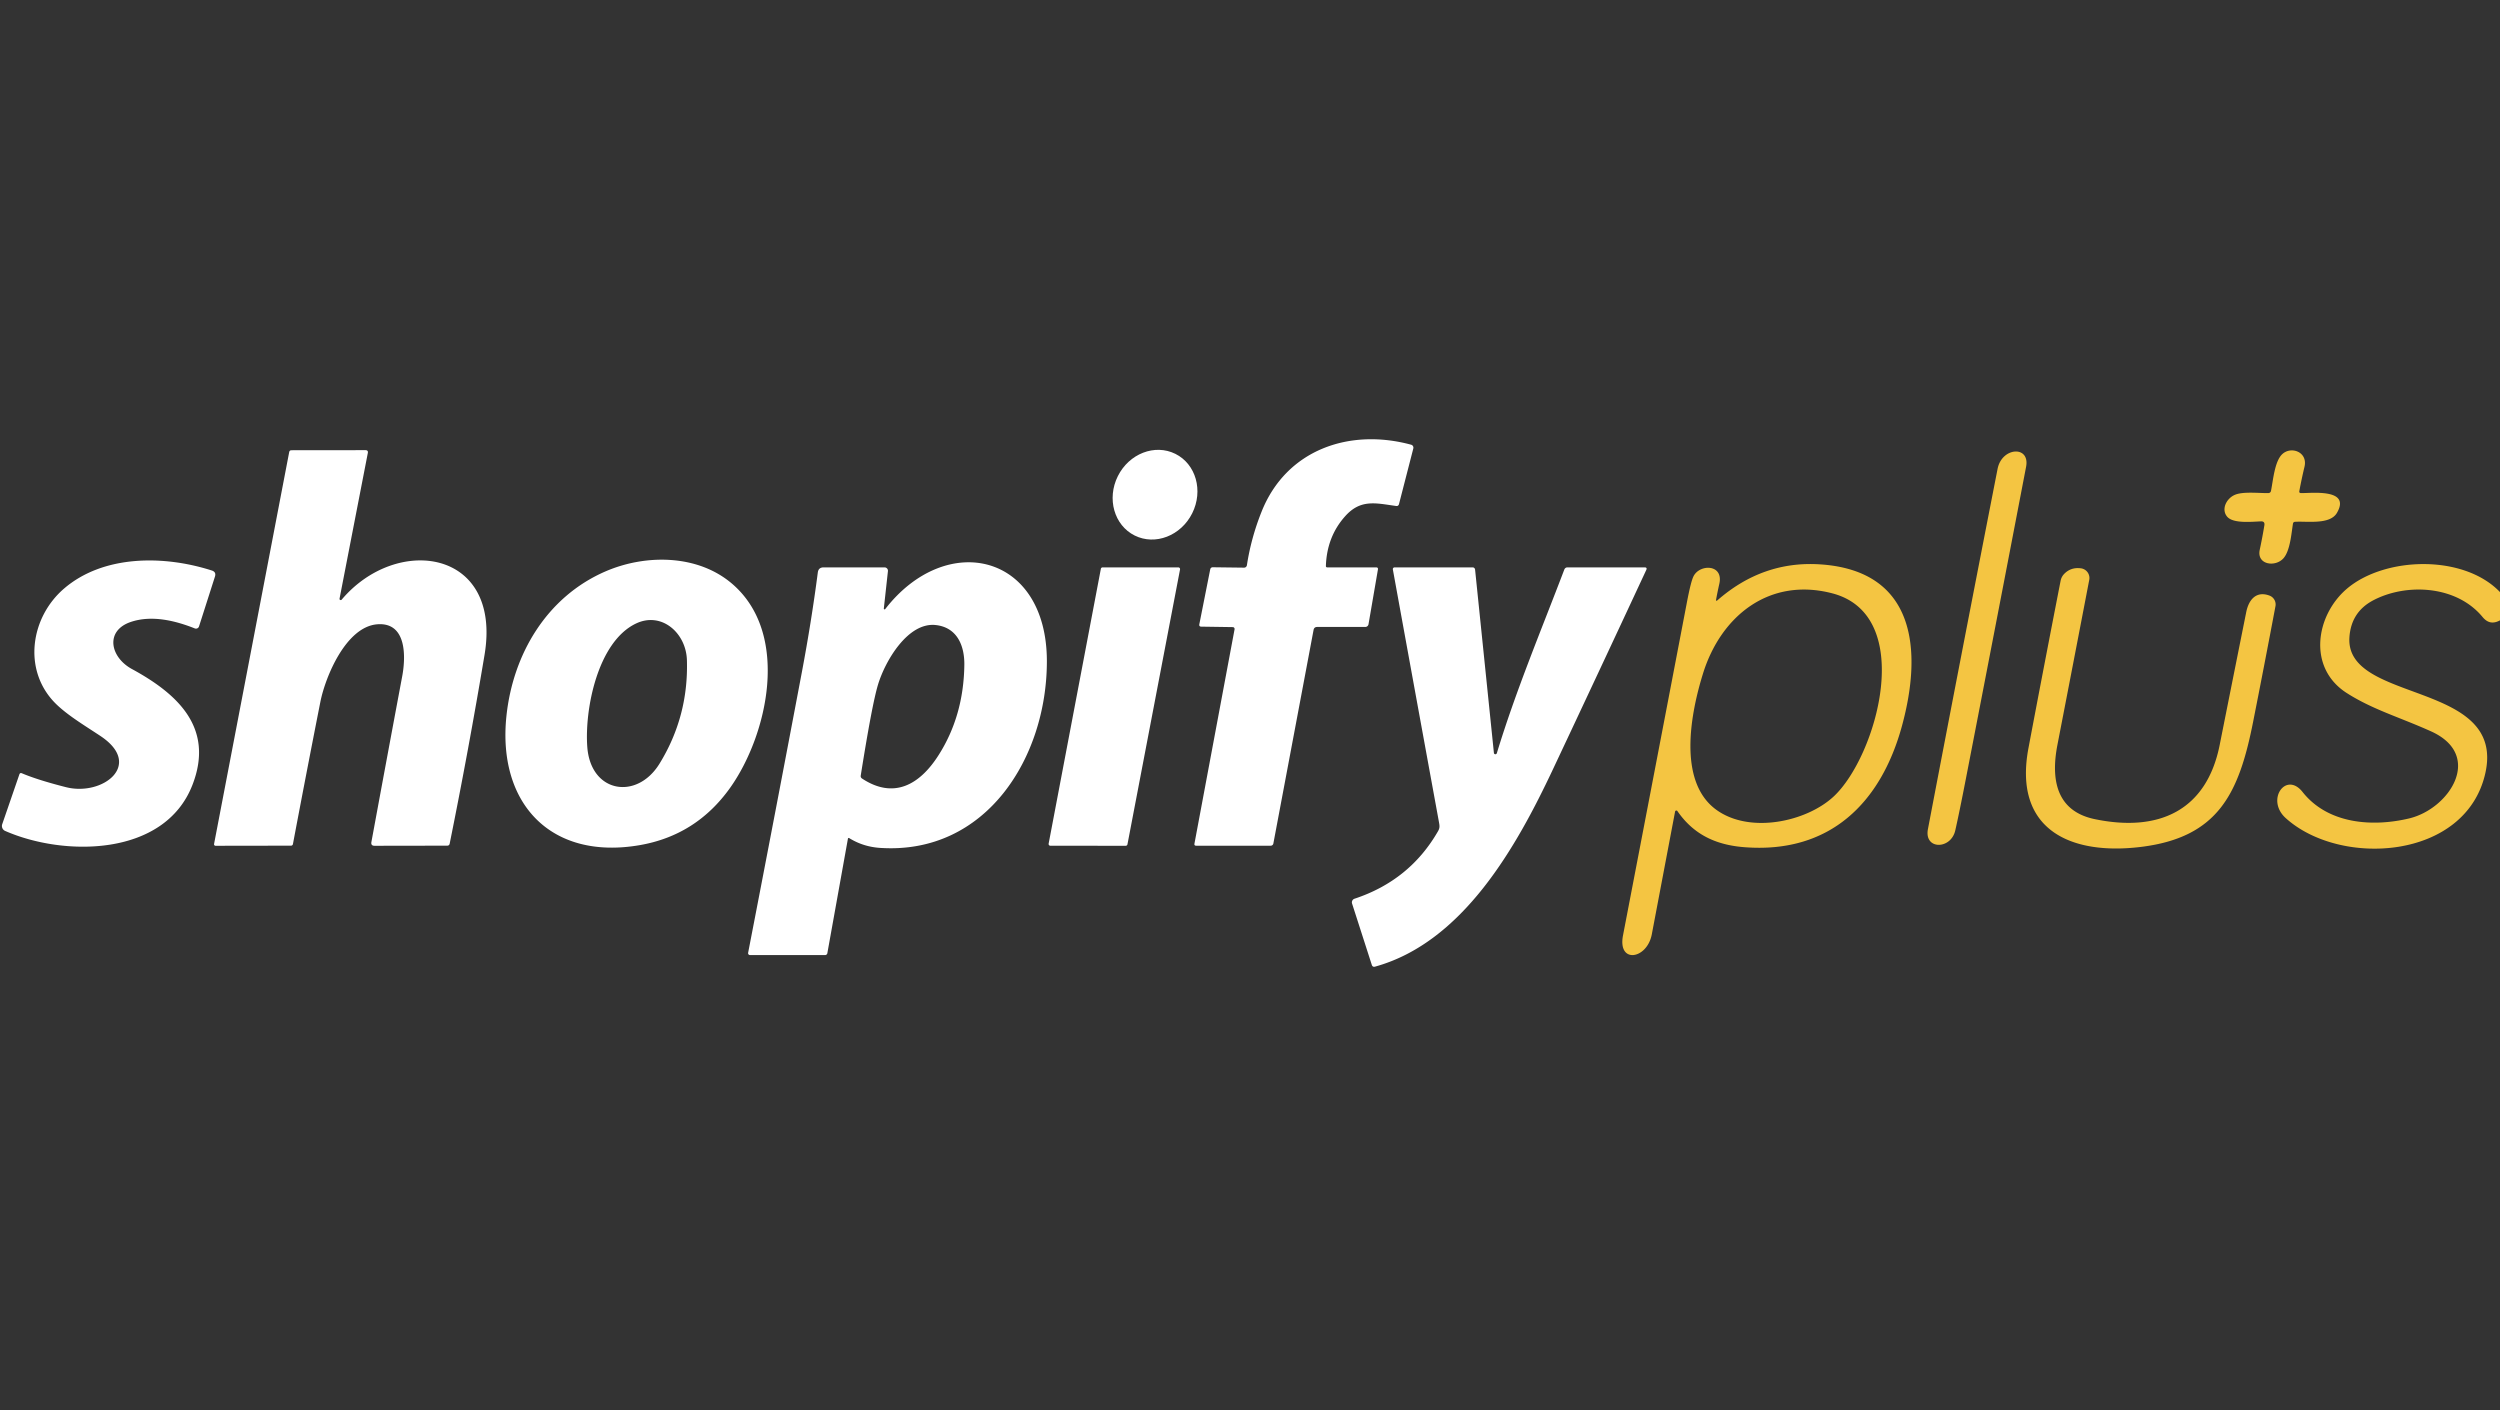
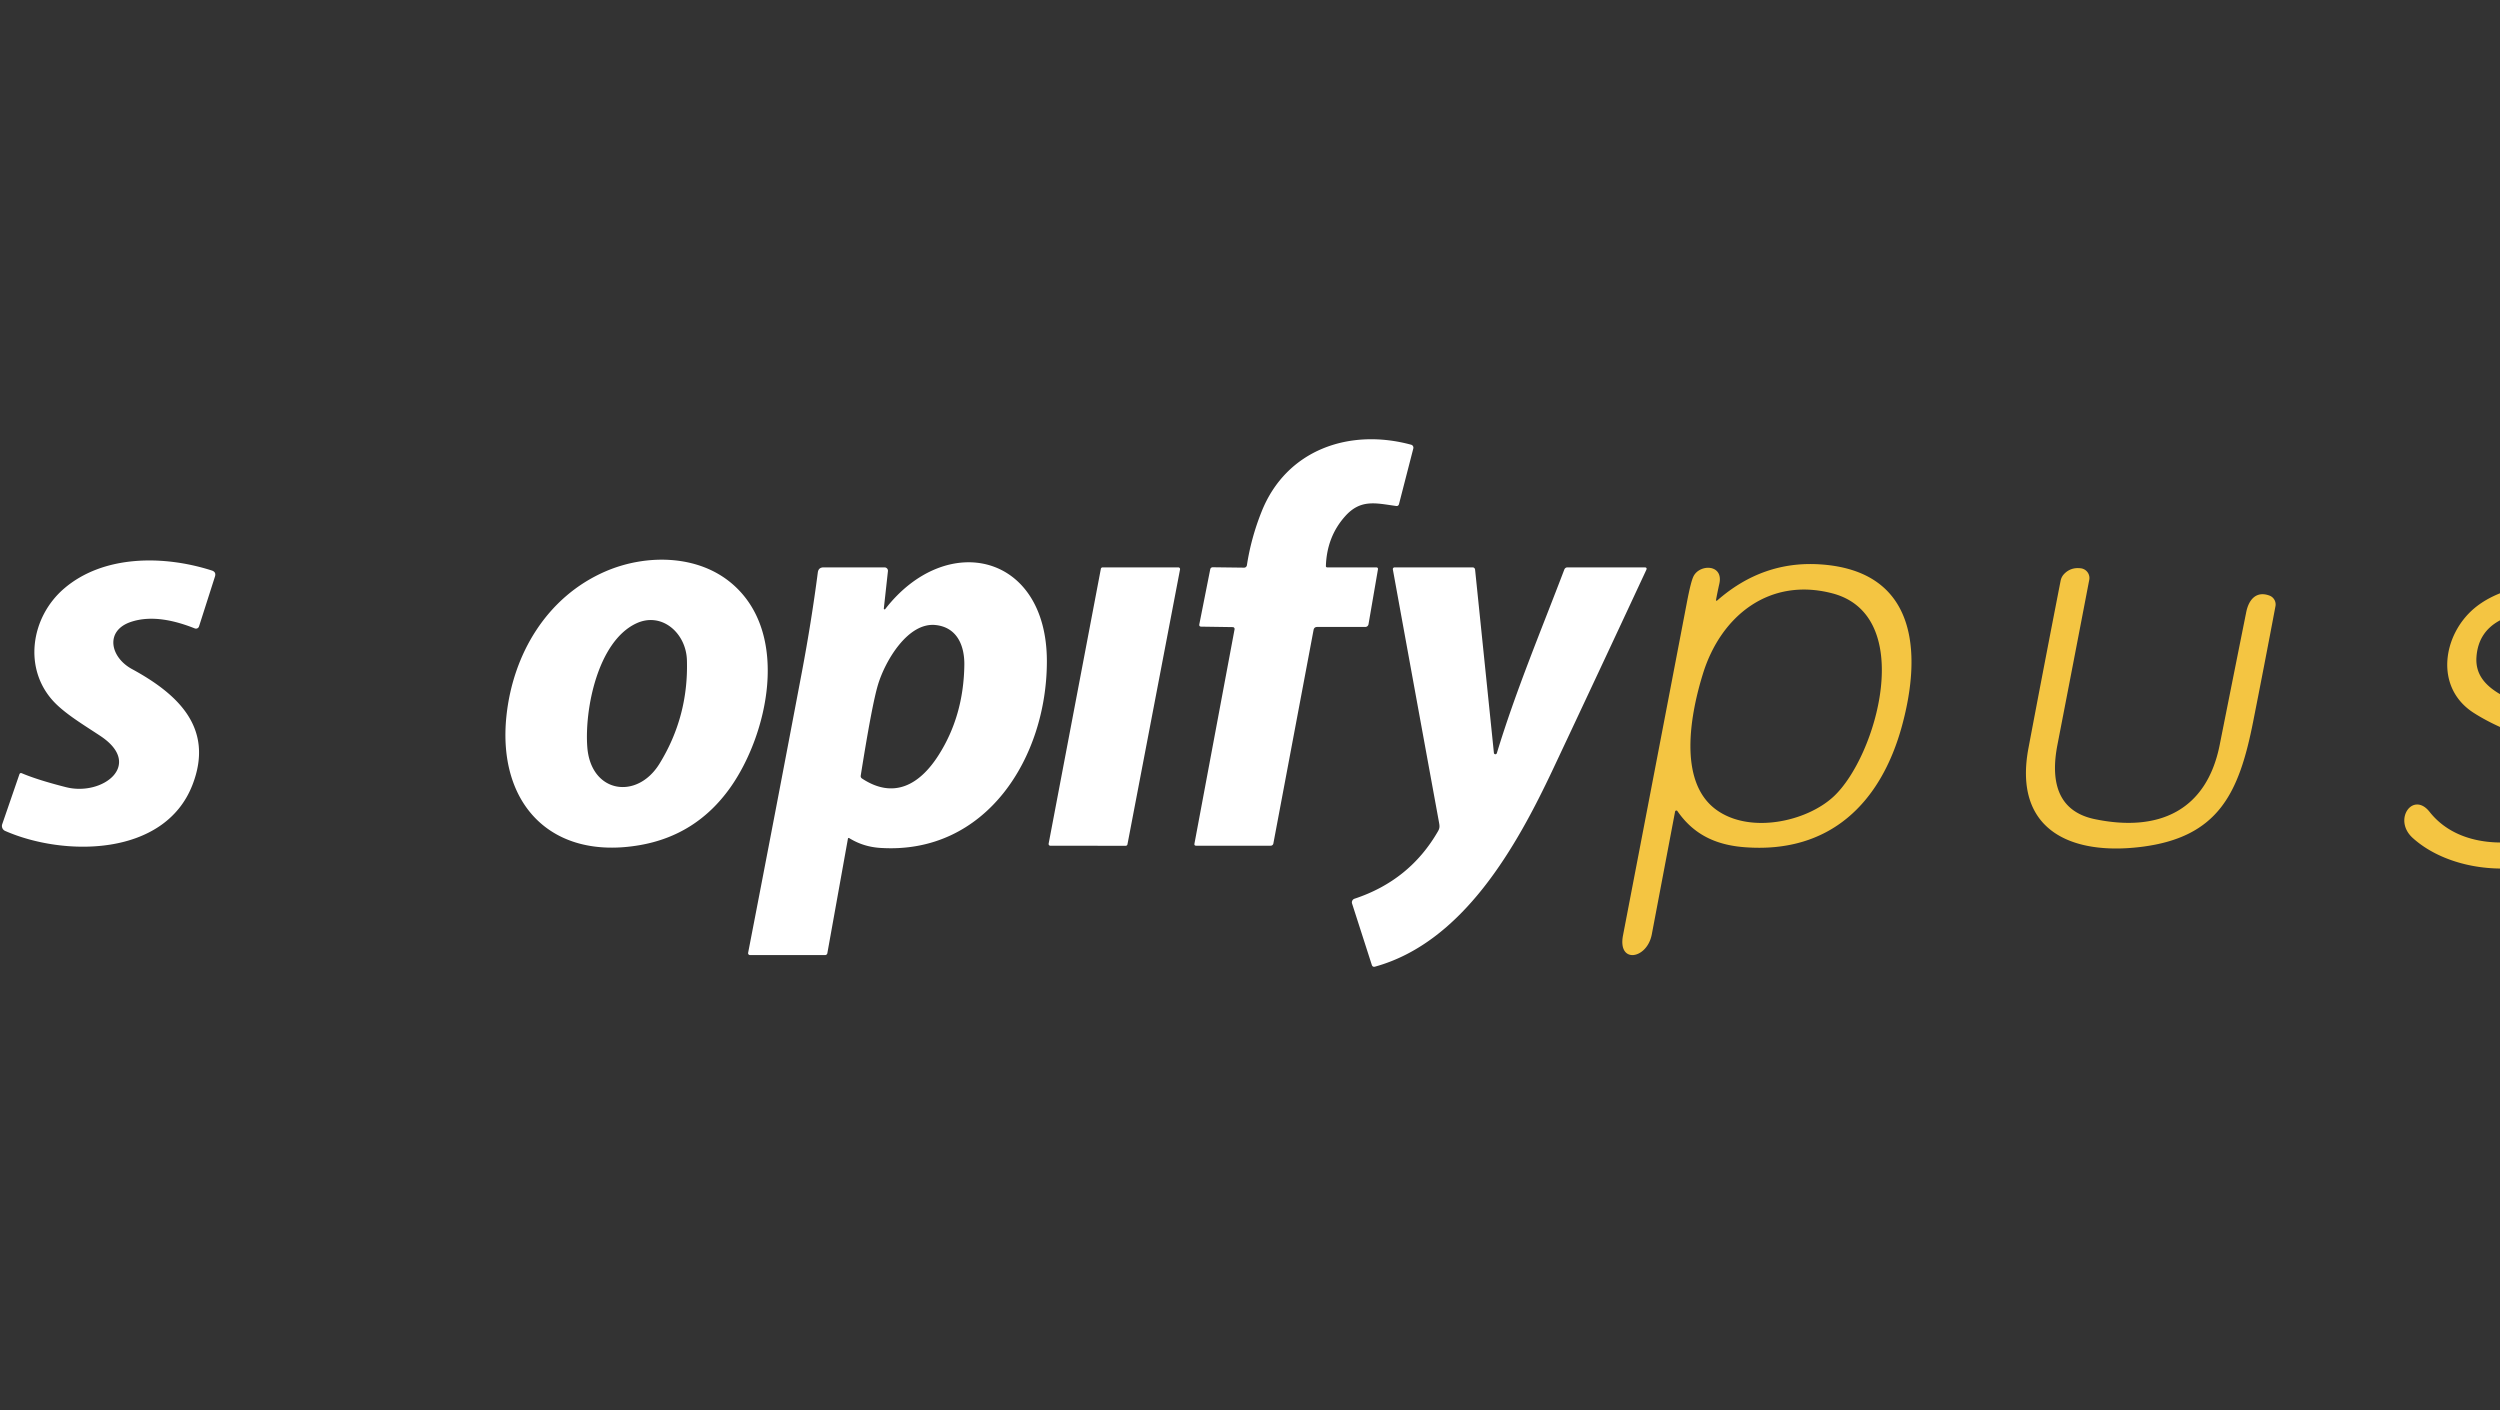
<svg xmlns="http://www.w3.org/2000/svg" viewBox="0 0 640 361">
  <rect x="0" y="0" width="640" height="361" fill="#333333" stroke="none" />
  <path fill="#ffffff" d="M339.8 145.25h12.49q.55 0 .46.54l-2.41 14.01a.84.83-85.1 0 1-.82.7h-12.3q-.81 0-.95.79l-10.29 54.65a.69.68-84.3 0 1-.67.56h-19.09q-.54 0-.44-.53l10.27-54.87a.48.48 0 0 0-.47-.56l-8.04-.12q-.63 0-.51-.62l2.78-14.01q.12-.58.71-.57l7.96.1a.73.72-85.5 0 0 .73-.63q1.06-6.95 3.75-13.69c6.32-15.89 22.49-21.45 38.3-17.15a.79.78-75.3 0 1 .55.95l-3.66 14.22q-.15.59-.75.51c-5.18-.71-9.09-1.84-13.08 2.67q-4.64 5.22-4.89 12.66-.02.39.37.39Z" />
-   <ellipse fill="#ffffff" rx="11.68" ry="10.64" transform="rotate(116.5 108.661 154.81)" />
-   <path fill="#ffffff" d="M86.92 153.27a.31.31 0 0 0 .54.25c14.08-16.71 41.12-12.99 36.58 14.14q-4.05 24.23-8.92 48.31-.11.52-.64.52l-18.58.03q-1 .01-.82-.97 3.87-20.98 7.88-42.39c.96-5.1 1.14-13.94-6.39-13.34-7.99.64-13.28 13.39-14.57 19.93q-3.58 18.16-7.01 36.34a.5.49-84.2 0 1-.48.4l-19.33.03a.39.39 0 0 1-.38-.46l19.23-100.3q.09-.5.6-.5l18.92-.02q.76 0 .61.74l-7.24 37.29Z" />
-   <path fill="#f4c542" d="M589.06 126.23c2.54.06 12.86-1.27 9.2 5.06-1.78 3.09-7.62 2.1-10.71 2.29q-.49.03-.56.51c-.4 2.61-.74 6.87-2.38 8.78-2.08 2.42-6.94 1.73-6.12-2.11q.7-3.28 1.19-6.28.17-1.05-.89-1.01c-2.34.09-7.08.61-8.63-1.19-1.56-1.83-.28-4.58 1.87-5.56 2.12-.97 6.28-.44 8.69-.49a.68.68 0 0 0 .65-.54c.55-2.71.93-7.61 2.89-9.43 2.29-2.14 6.59-.53 5.69 3.23q-.74 3.09-1.32 6.21-.1.52.43.53ZM511.38 120.04c1.09-5.61 8.35-6.06 7.3-.55q-7.67 40.01-15.44 80.01-1.71 8.8-2.69 13.09c-1.13 4.97-8.02 4.97-7-.33q8.81-46.13 17.83-92.22Z" />
  <path fill="#ffffff" d="M187.36 149.39c15.07 12.83 9.17 38.75-.44 52.28q-8.64 12.14-23.06 14.67c-22.84 4-36.57-10.66-34.21-33.06 1.67-15.8 10.29-30.47 25.35-37 10.21-4.42 23.52-4.41 32.36 3.11Zm-11.51 19.59c-.21-6.97-6.51-12.48-13.05-9.35-9.86 4.71-13.18 22.12-12.45 31.63.89 11.76 12.68 13.63 18.46 4.28q7.48-12.12 7.04-26.56ZM25.75 188.44c-4.08-2.72-8.88-5.55-11.92-8.75-7.96-8.42-5.99-21.64 2.55-29 10.03-8.63 25.46-8.62 37.85-4.64q1.17.38.8 1.55l-4.08 12.76a.82.82 0 0 1-1.09.51c-4.98-1.98-10.99-3.46-16.35-1.66-6.67 2.24-5.35 9 .26 12.06 11.68 6.36 21.22 15.06 15.46 29.76-7.18 18.3-32.82 18.31-47.91 11.69a1.39 1.39 0 0 1-.75-1.73l4.38-12.72q.17-.52.68-.3 4.1 1.73 11.28 3.55c9.3 2.36 19.91-5.7 8.84-13.08ZM226.26 155.77a.2.2 0 0 0 .36.15c15.62-20.14 41.35-14.33 41.38 13.32.02 24.64-15.51 49.64-42.73 47.82q-4.31-.29-7.88-2.51a.21.21 0 0 0-.32.15l-5.27 29.33a.58.58 0 0 1-.57.47H192a.49.49 0 0 1-.48-.58q6.96-35.9 13.77-71.91 2.45-12.98 4.07-25.46.17-1.3 1.48-1.3h15.61a.87.86 3.3 0 1 .86.96l-1.05 9.56Zm13.27 4.24c-7.09-.76-12.91 9.14-14.76 15.26q-1.54 5.1-4.42 23.27-.08.49.34.77c8.13 5.36 14.74 1.57 19.52-5.89q6.48-10.1 6.66-23.18c.07-5.02-1.89-9.64-7.34-10.23Z" />
-   <path fill="#f4c542" d="M439.7 153.64q11.56-10.08 26.13-9.17c24.81 1.55 26.26 22.28 21.1 41.27-5.36 19.73-18.43 32.92-40.52 31.13-7.33-.6-12.93-3.34-16.99-9.23a.33.33 0 0 0-.6.13l-5.96 31.43c-1.22 6.42-8.78 7.59-7.37.26q8.22-42.74 16.4-85.48.98-5.1 1.64-6.43c1.58-3.22 7.78-3.16 6.61 1.93q-.44 1.95-.81 3.95-.11.62.37.21Zm29.39-1.74c-16.03-4.2-28.52 5.66-33.14 20.59-3.05 9.82-6.6 27.44 3.34 34.75 8.58 6.32 23.16 3.15 30.13-3.34 11.04-10.28 21.24-46.34-.33-52ZM640 151.58v7.23c-1.7.92-3.15.73-4.45-.84-6.78-8.23-19.71-8.7-28.07-4.25q-5.61 2.99-6.03 9.45c-1.09 17 40.19 11 34.78 34.83-5.03 22.17-37.12 24.09-51.1 11.42-5.17-4.69.08-12.04 4.32-6.68 6.45 8.17 17.8 9.04 27.28 6.78 10.43-2.49 19.17-16.22 5.56-22.32-8.15-3.66-14.9-5.56-21.5-9.77-10.15-6.47-7.98-19.95.07-26.76 9.7-8.2 29.86-8.81 39.14.91Z" />
+   <path fill="#f4c542" d="M439.7 153.64q11.56-10.08 26.13-9.17c24.81 1.55 26.26 22.28 21.1 41.27-5.36 19.73-18.43 32.92-40.52 31.13-7.33-.6-12.93-3.34-16.99-9.23a.33.33 0 0 0-.6.13l-5.96 31.43c-1.22 6.42-8.78 7.59-7.37.26q8.22-42.74 16.4-85.48.98-5.1 1.64-6.43c1.58-3.22 7.78-3.16 6.61 1.93q-.44 1.95-.81 3.95-.11.62.37.21Zm29.39-1.74c-16.03-4.2-28.52 5.66-33.14 20.59-3.05 9.82-6.6 27.44 3.34 34.75 8.58 6.32 23.16 3.15 30.13-3.34 11.04-10.28 21.24-46.34-.33-52ZM640 151.58v7.23q-5.61 2.99-6.03 9.45c-1.09 17 40.19 11 34.78 34.83-5.03 22.17-37.12 24.09-51.1 11.42-5.17-4.69.08-12.04 4.32-6.68 6.45 8.17 17.8 9.04 27.28 6.78 10.43-2.49 19.17-16.22 5.56-22.32-8.15-3.66-14.9-5.56-21.5-9.77-10.15-6.47-7.98-19.95.07-26.76 9.7-8.2 29.86-8.81 39.14.91Z" />
  <path fill="#ffffff" d="M282.26 145.25h19.39a.45.45 0 0 1 .44.53l-13.46 70.37a.45.45 0 0 1-.44.37l-19.3-.01a.45.45 0 0 1-.44-.53l13.37-70.36a.45.45 0 0 1 .44-.37ZM382.44 192.75a.39.38-39.5 0 0 .75.07c4.83-15.92 11.35-31.44 17.28-47.03a.85.83-79.2 0 1 .78-.54h19.76q.74 0 .43.67-11.92 25.61-23.92 51.09c-9.25 19.63-22.94 44.21-45.51 50.45q-.63.17-.83-.45l-5.05-15.7a.99.99 0 0 1 .63-1.24q14.15-4.68 21.39-17.31c.53-.93.36-1.51.19-2.48q-5.91-32.28-11.77-64.51a.45.44-4.9 0 1 .44-.52H377a.63.62 86.9 0 1 .62.56l4.82 46.94Z" />
  <path fill="#f4c542" d="M528.45 146.9q1.72-1.75 4.27-1.41a2.5 2.5 0 0 1 2.13 2.94q-3.99 20.82-8.15 42.26c-1.67 8.62-.45 16.93 9.56 19.01 16.44 3.42 28.64-2.22 31.98-19q3.39-17.01 6.8-34.02c.64-3.18 2.57-5.48 5.97-4.2a2.42 2.42 0 0 1 1.51 2.7q-2.8 14.87-5.73 29.65c-3.59 18.08-8.76 29.53-28.71 31.98-17.9 2.2-32.76-4.3-28.79-25.32q4.1-21.69 8.23-42.83a3.45 3.45 0 0 1 .93-1.76Z" />
</svg>